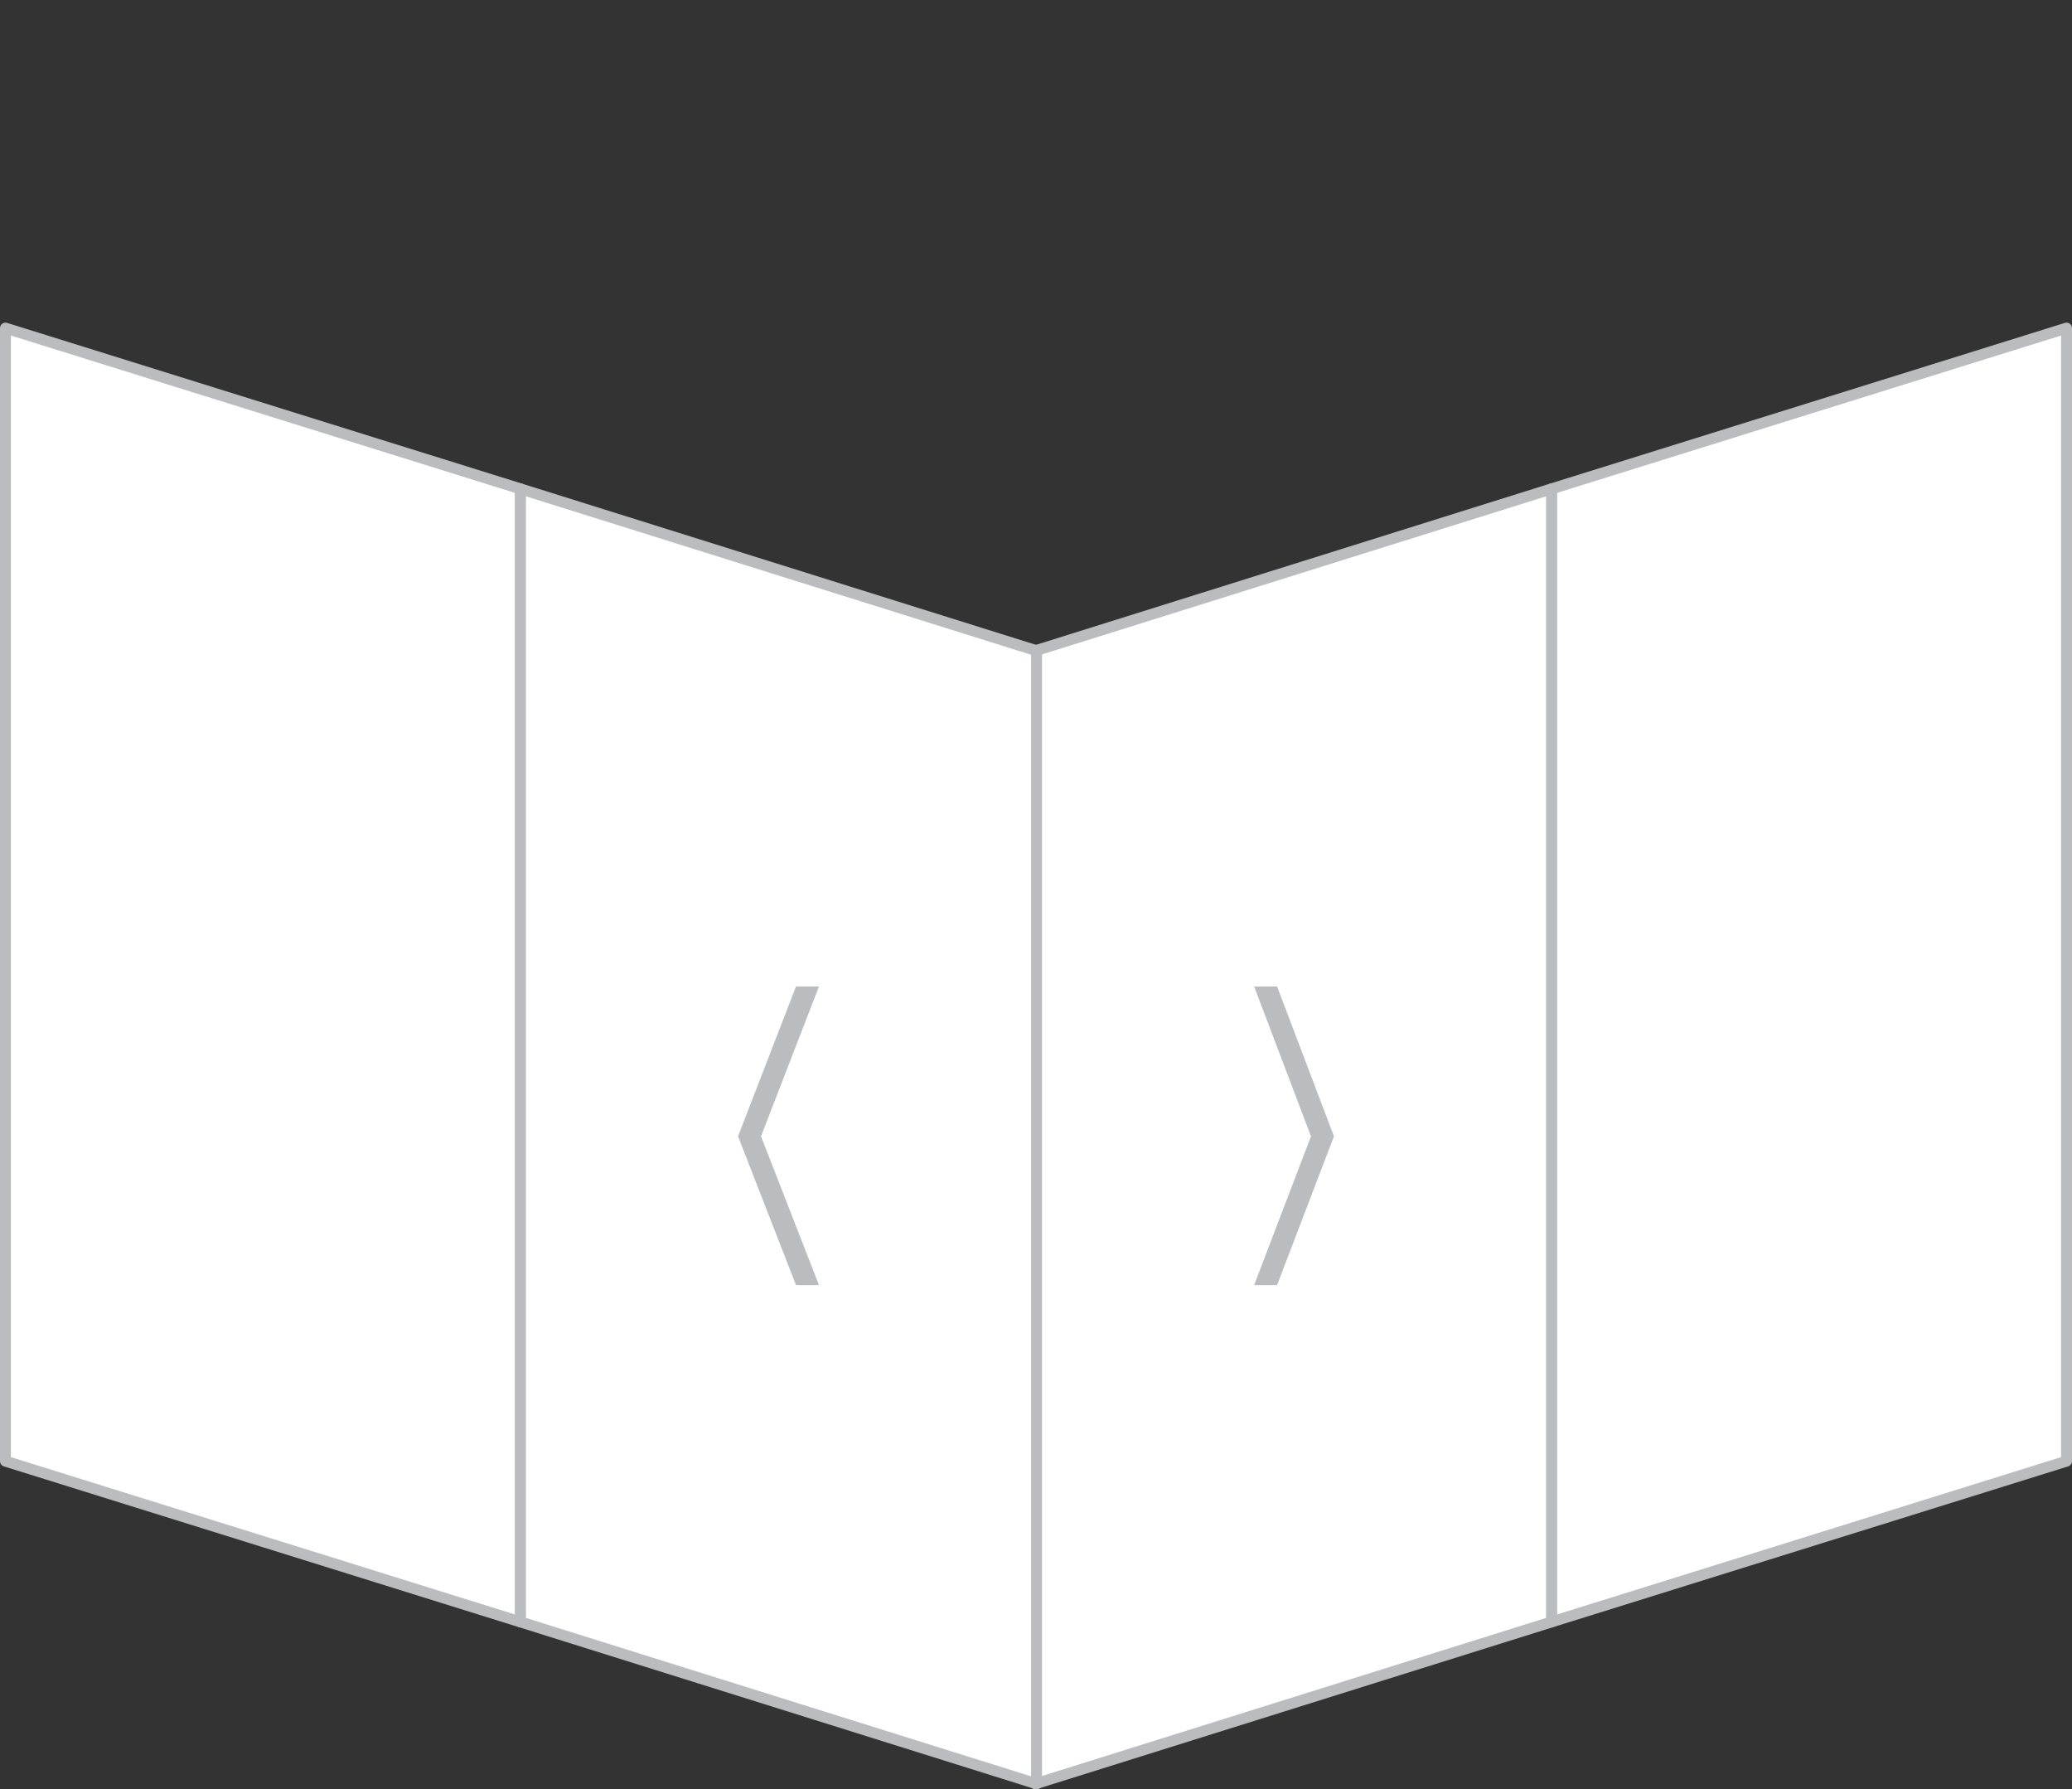
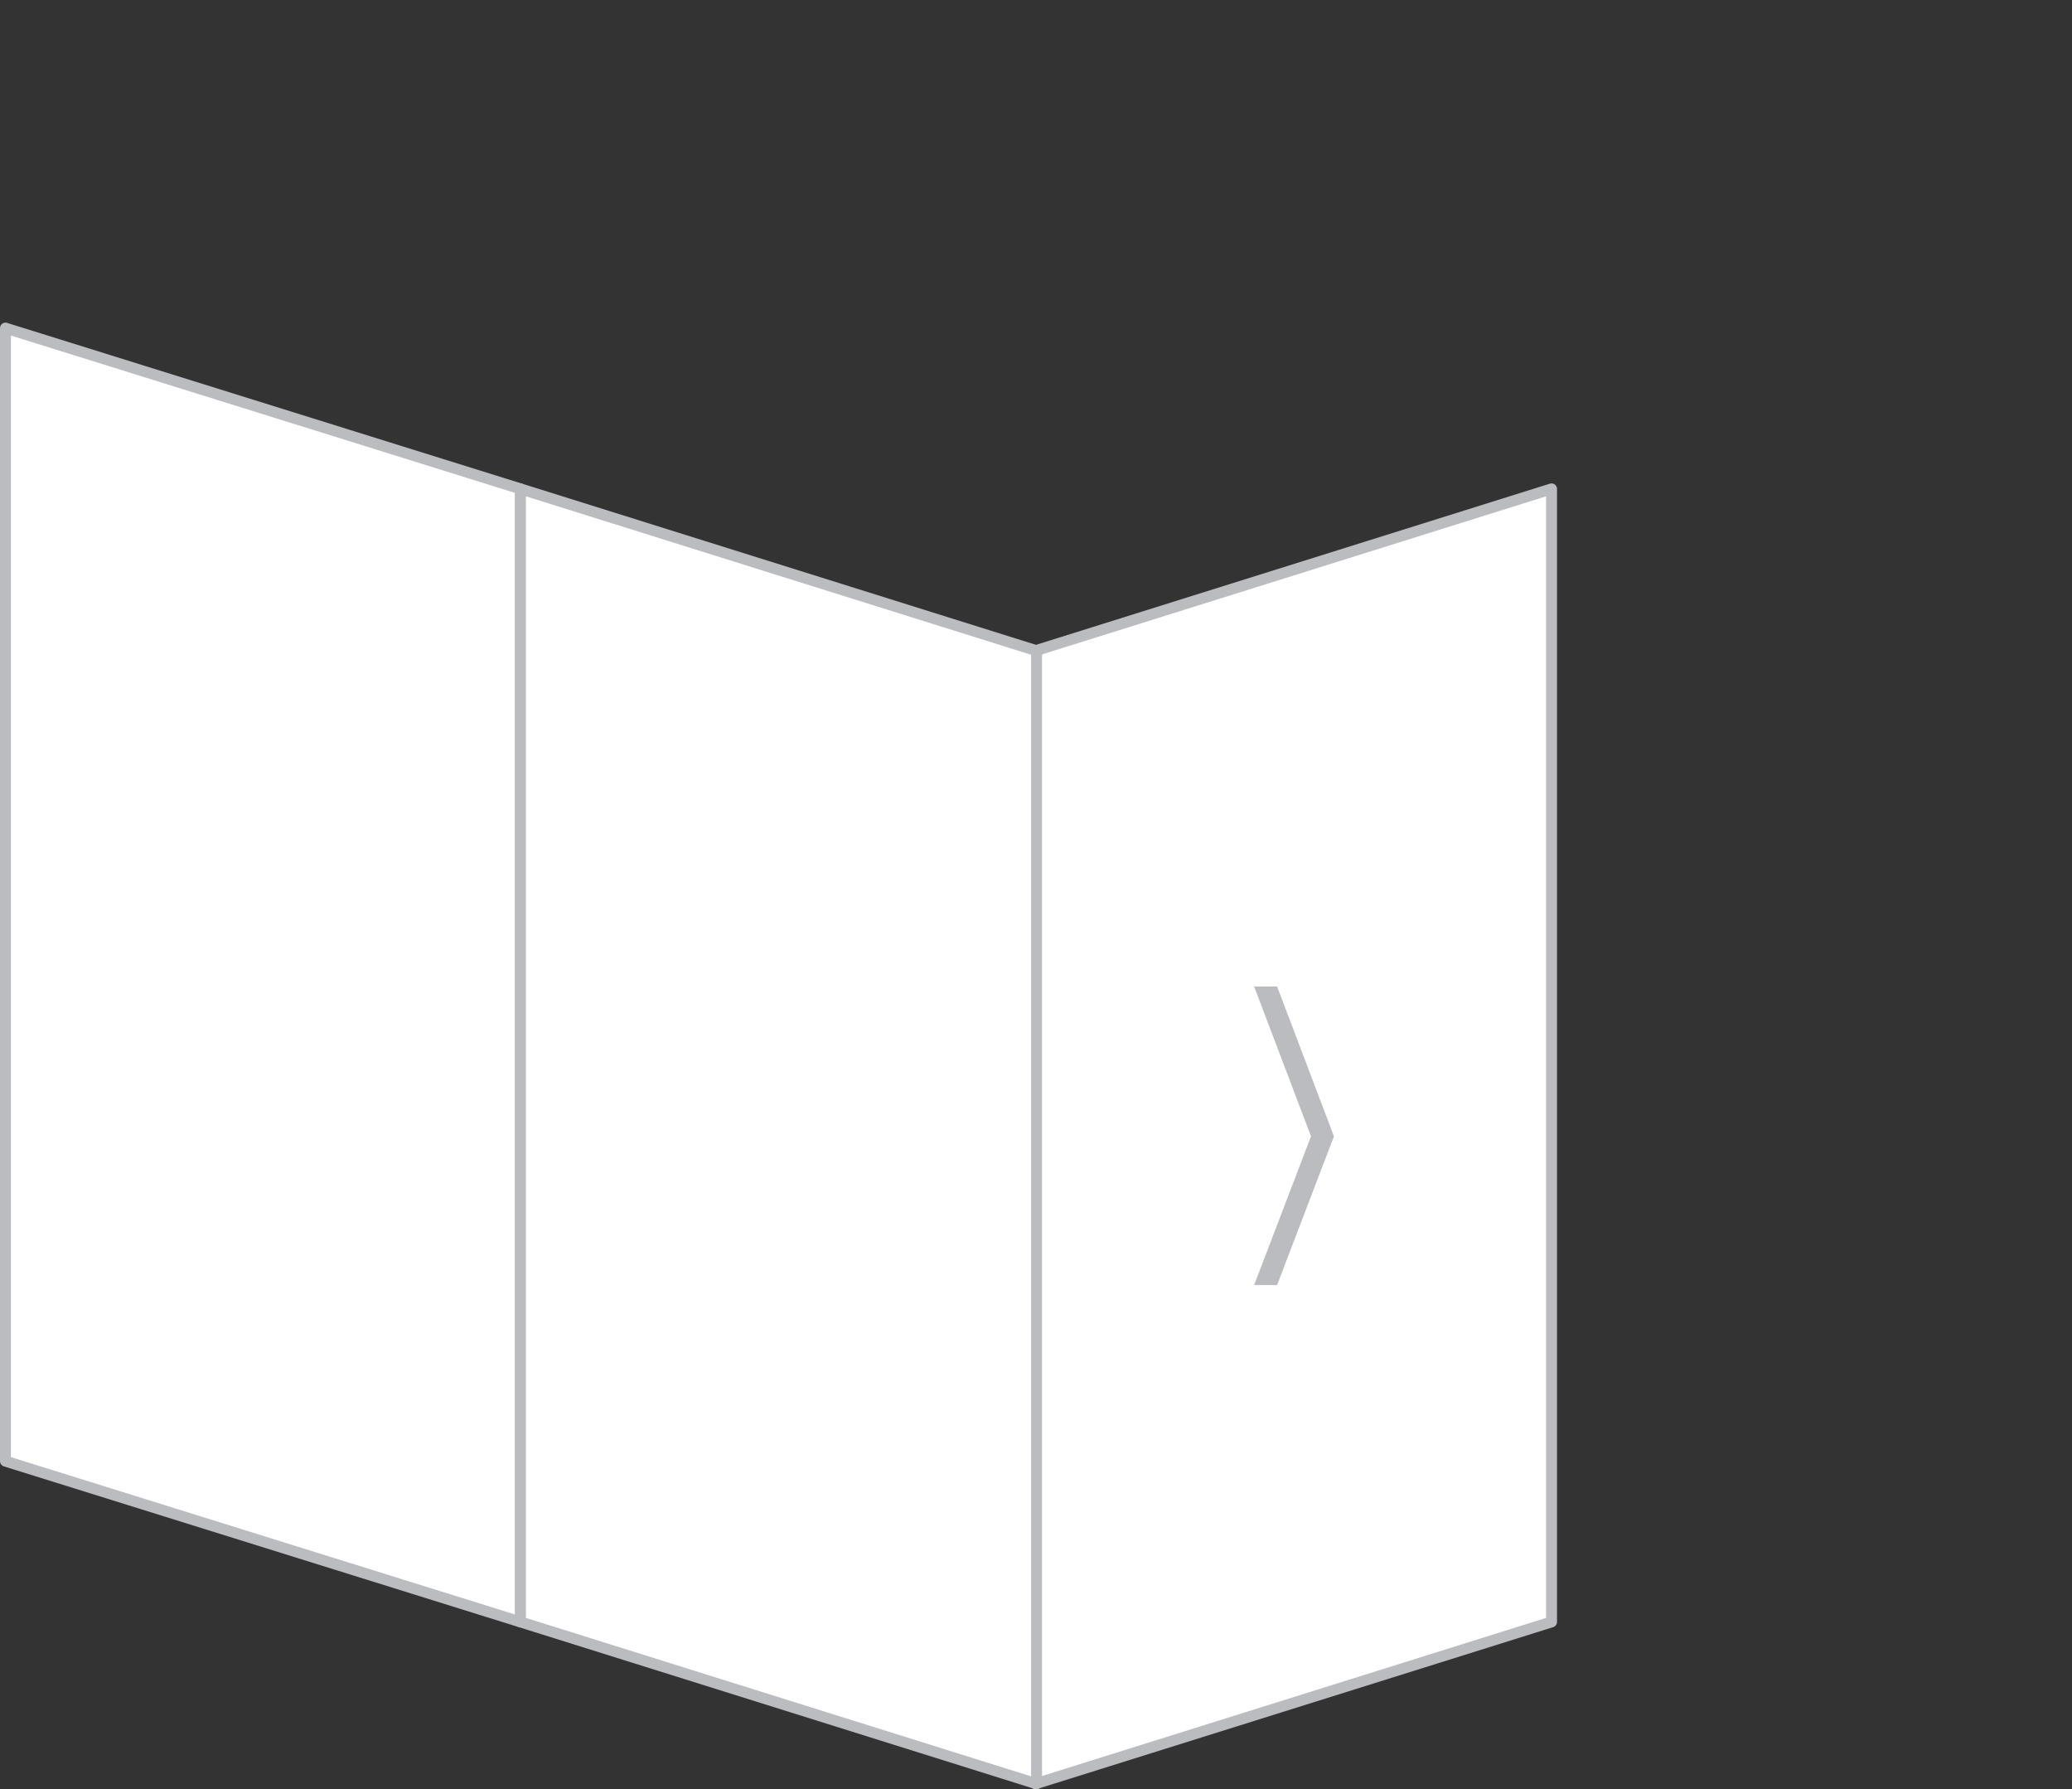
<svg xmlns="http://www.w3.org/2000/svg" id="Layer_1" x="0px" y="0px" viewBox="0 0 189.5 163.6" style="enable-background:new 0 0 189.5 163.6;" xml:space="preserve">
  <rect x="0" y="0" width="189.5" height="163.6" fill="#333333" stroke="none" />
  <style type="text/css"> .st0{fill:#FFFFFF;stroke:#BABCC0;stroke-linecap:round;stroke-linejoin:round;} .st1{fill:#BABCC0;} </style>
  <g id="XMLID_1381_">
-     <polygon id="XMLID_155_" class="st0" points="141.9,148.3 189,133.6 189,30 141.9,44.7 " />
    <polygon id="XMLID_154_" class="st0" points="94.7,163.1 141.9,148.3 141.9,44.7 94.7,59.5 " />
    <polygon id="XMLID_149_" class="st0" points="47.6,148.3 0.5,133.6 0.5,30 47.6,44.7 " />
    <polygon id="XMLID_148_" class="st0" points="94.8,163.1 47.6,148.3 47.6,44.7 94.8,59.5 " />
    <polygon id="XMLID_92_" class="st1" points="122,103.9 116.8,90.2 114.7,90.2 119.9,103.9 114.7,117.5 116.8,117.5 " />
-     <polygon id="XMLID_85_" class="st1" points="67.5,103.9 72.8,90.2 74.9,90.2 69.6,103.9 74.9,117.5 72.8,117.5 " />
  </g>
</svg>